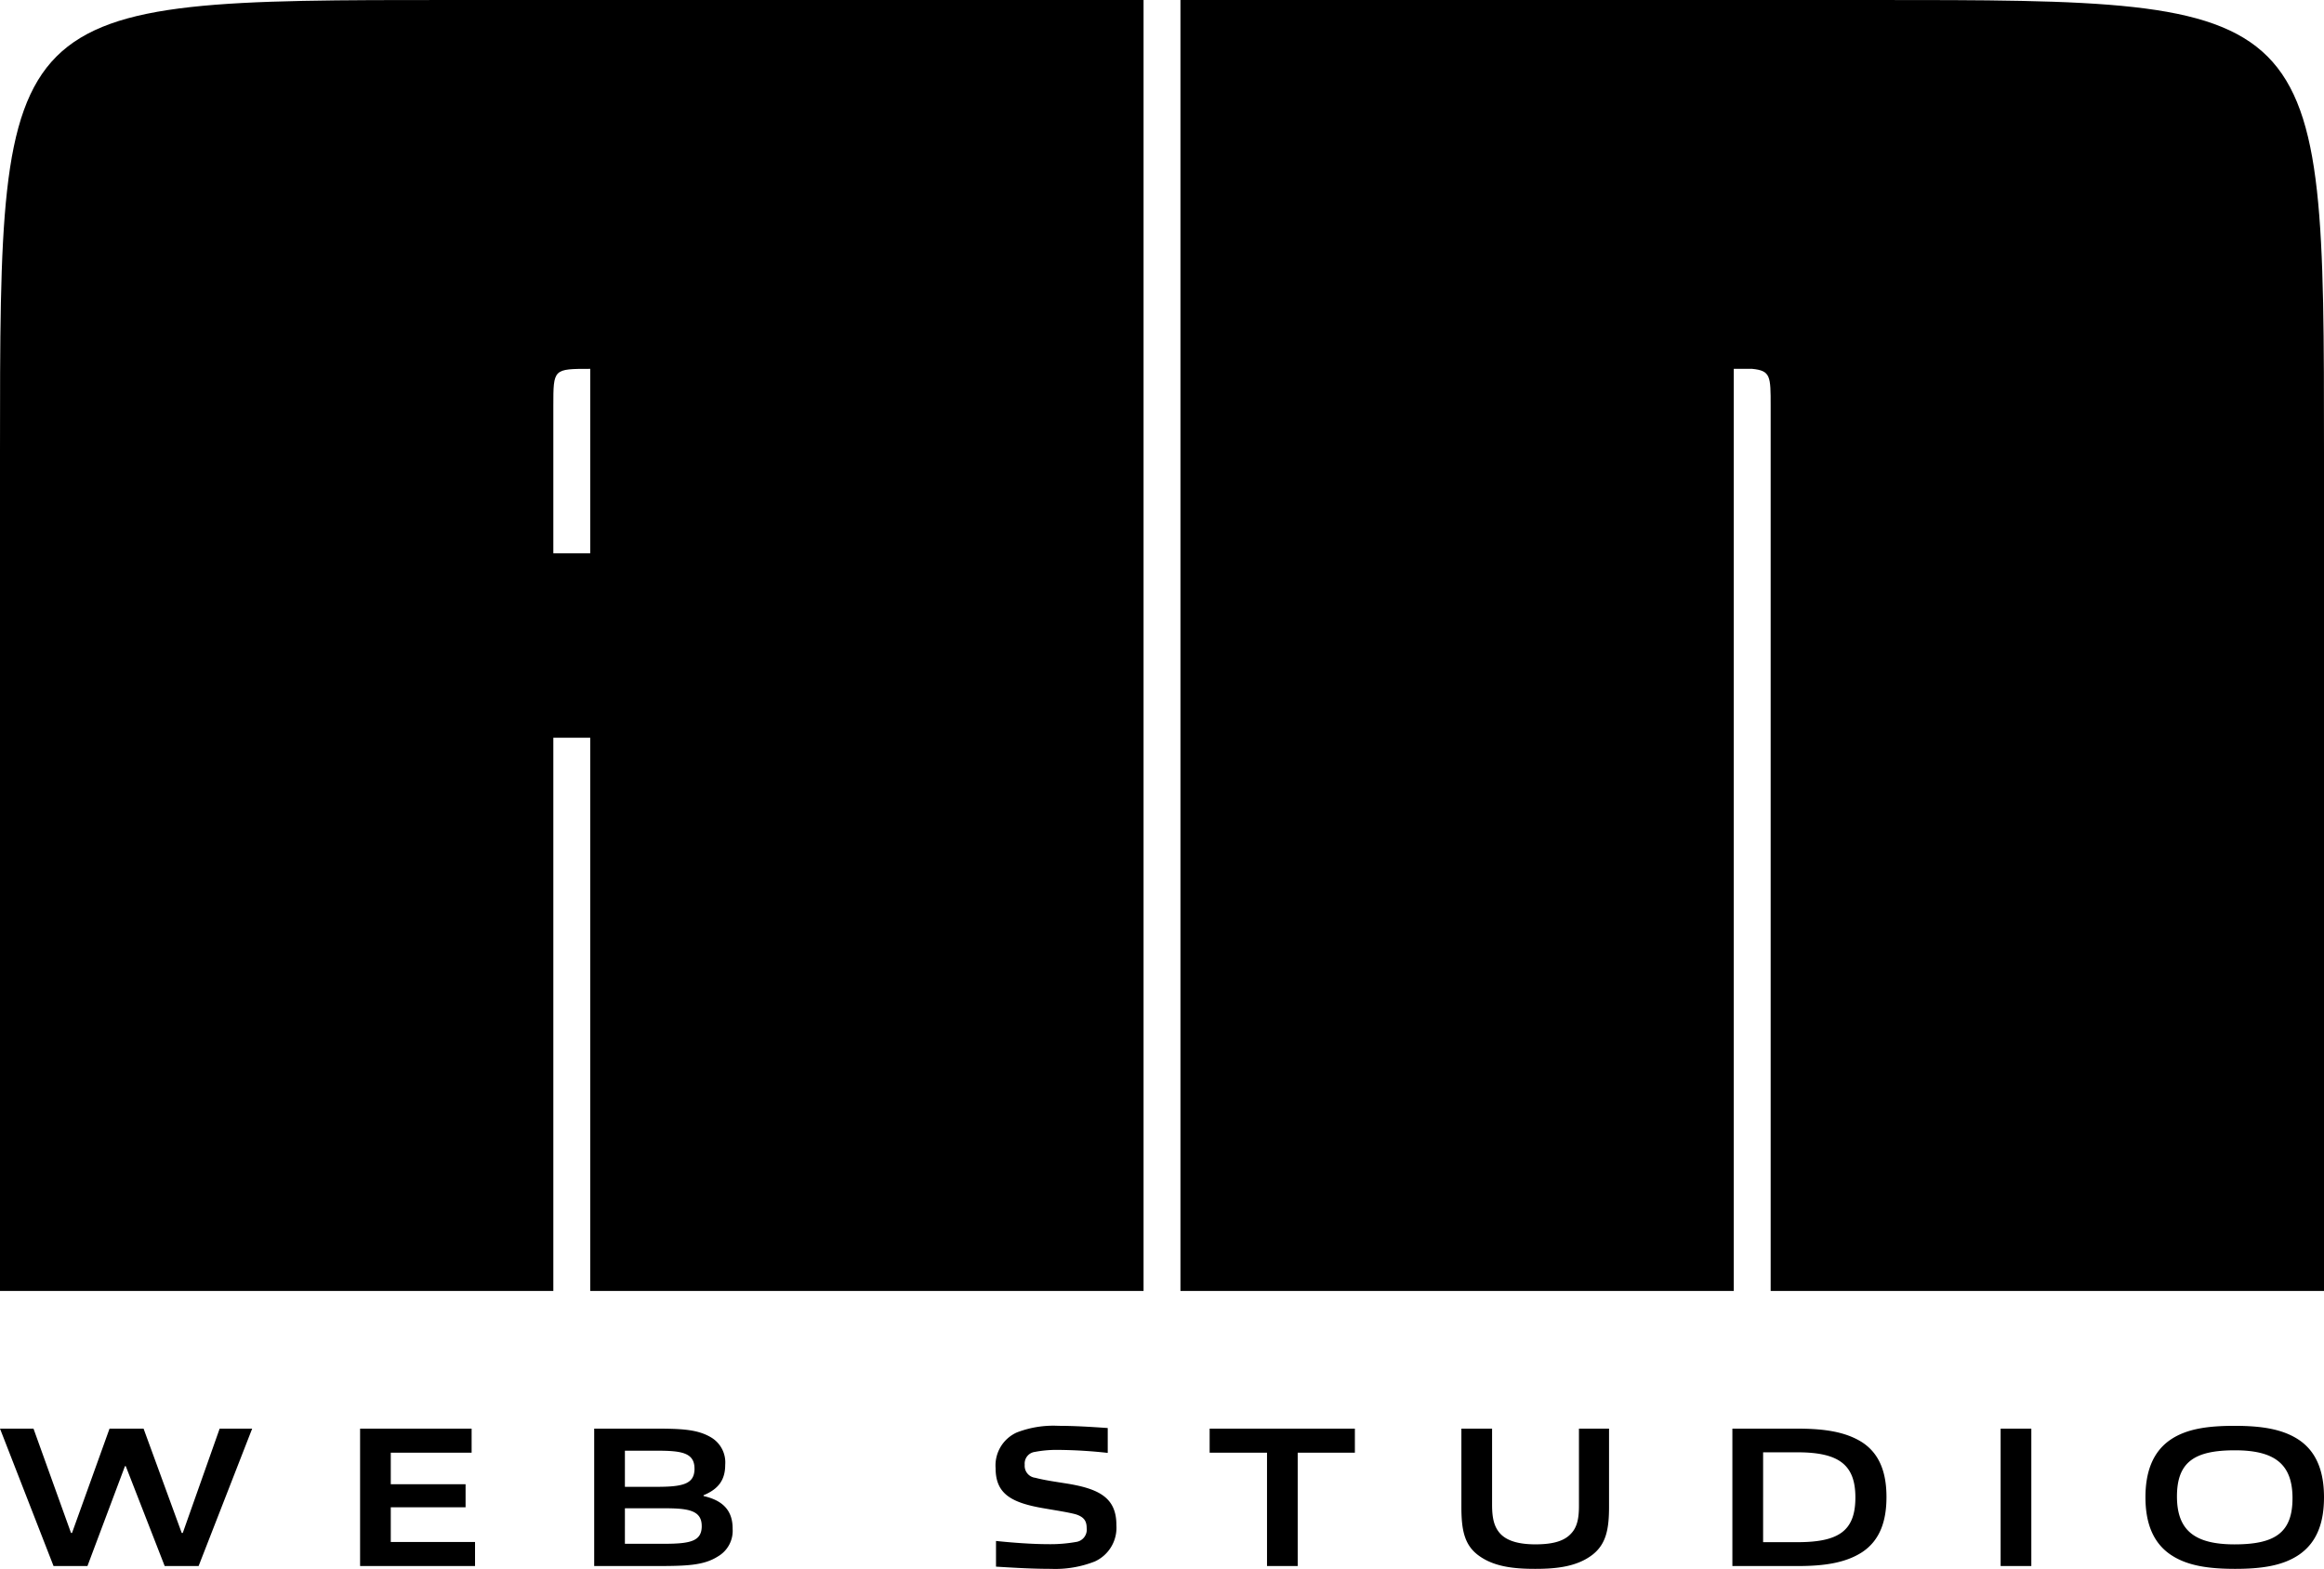
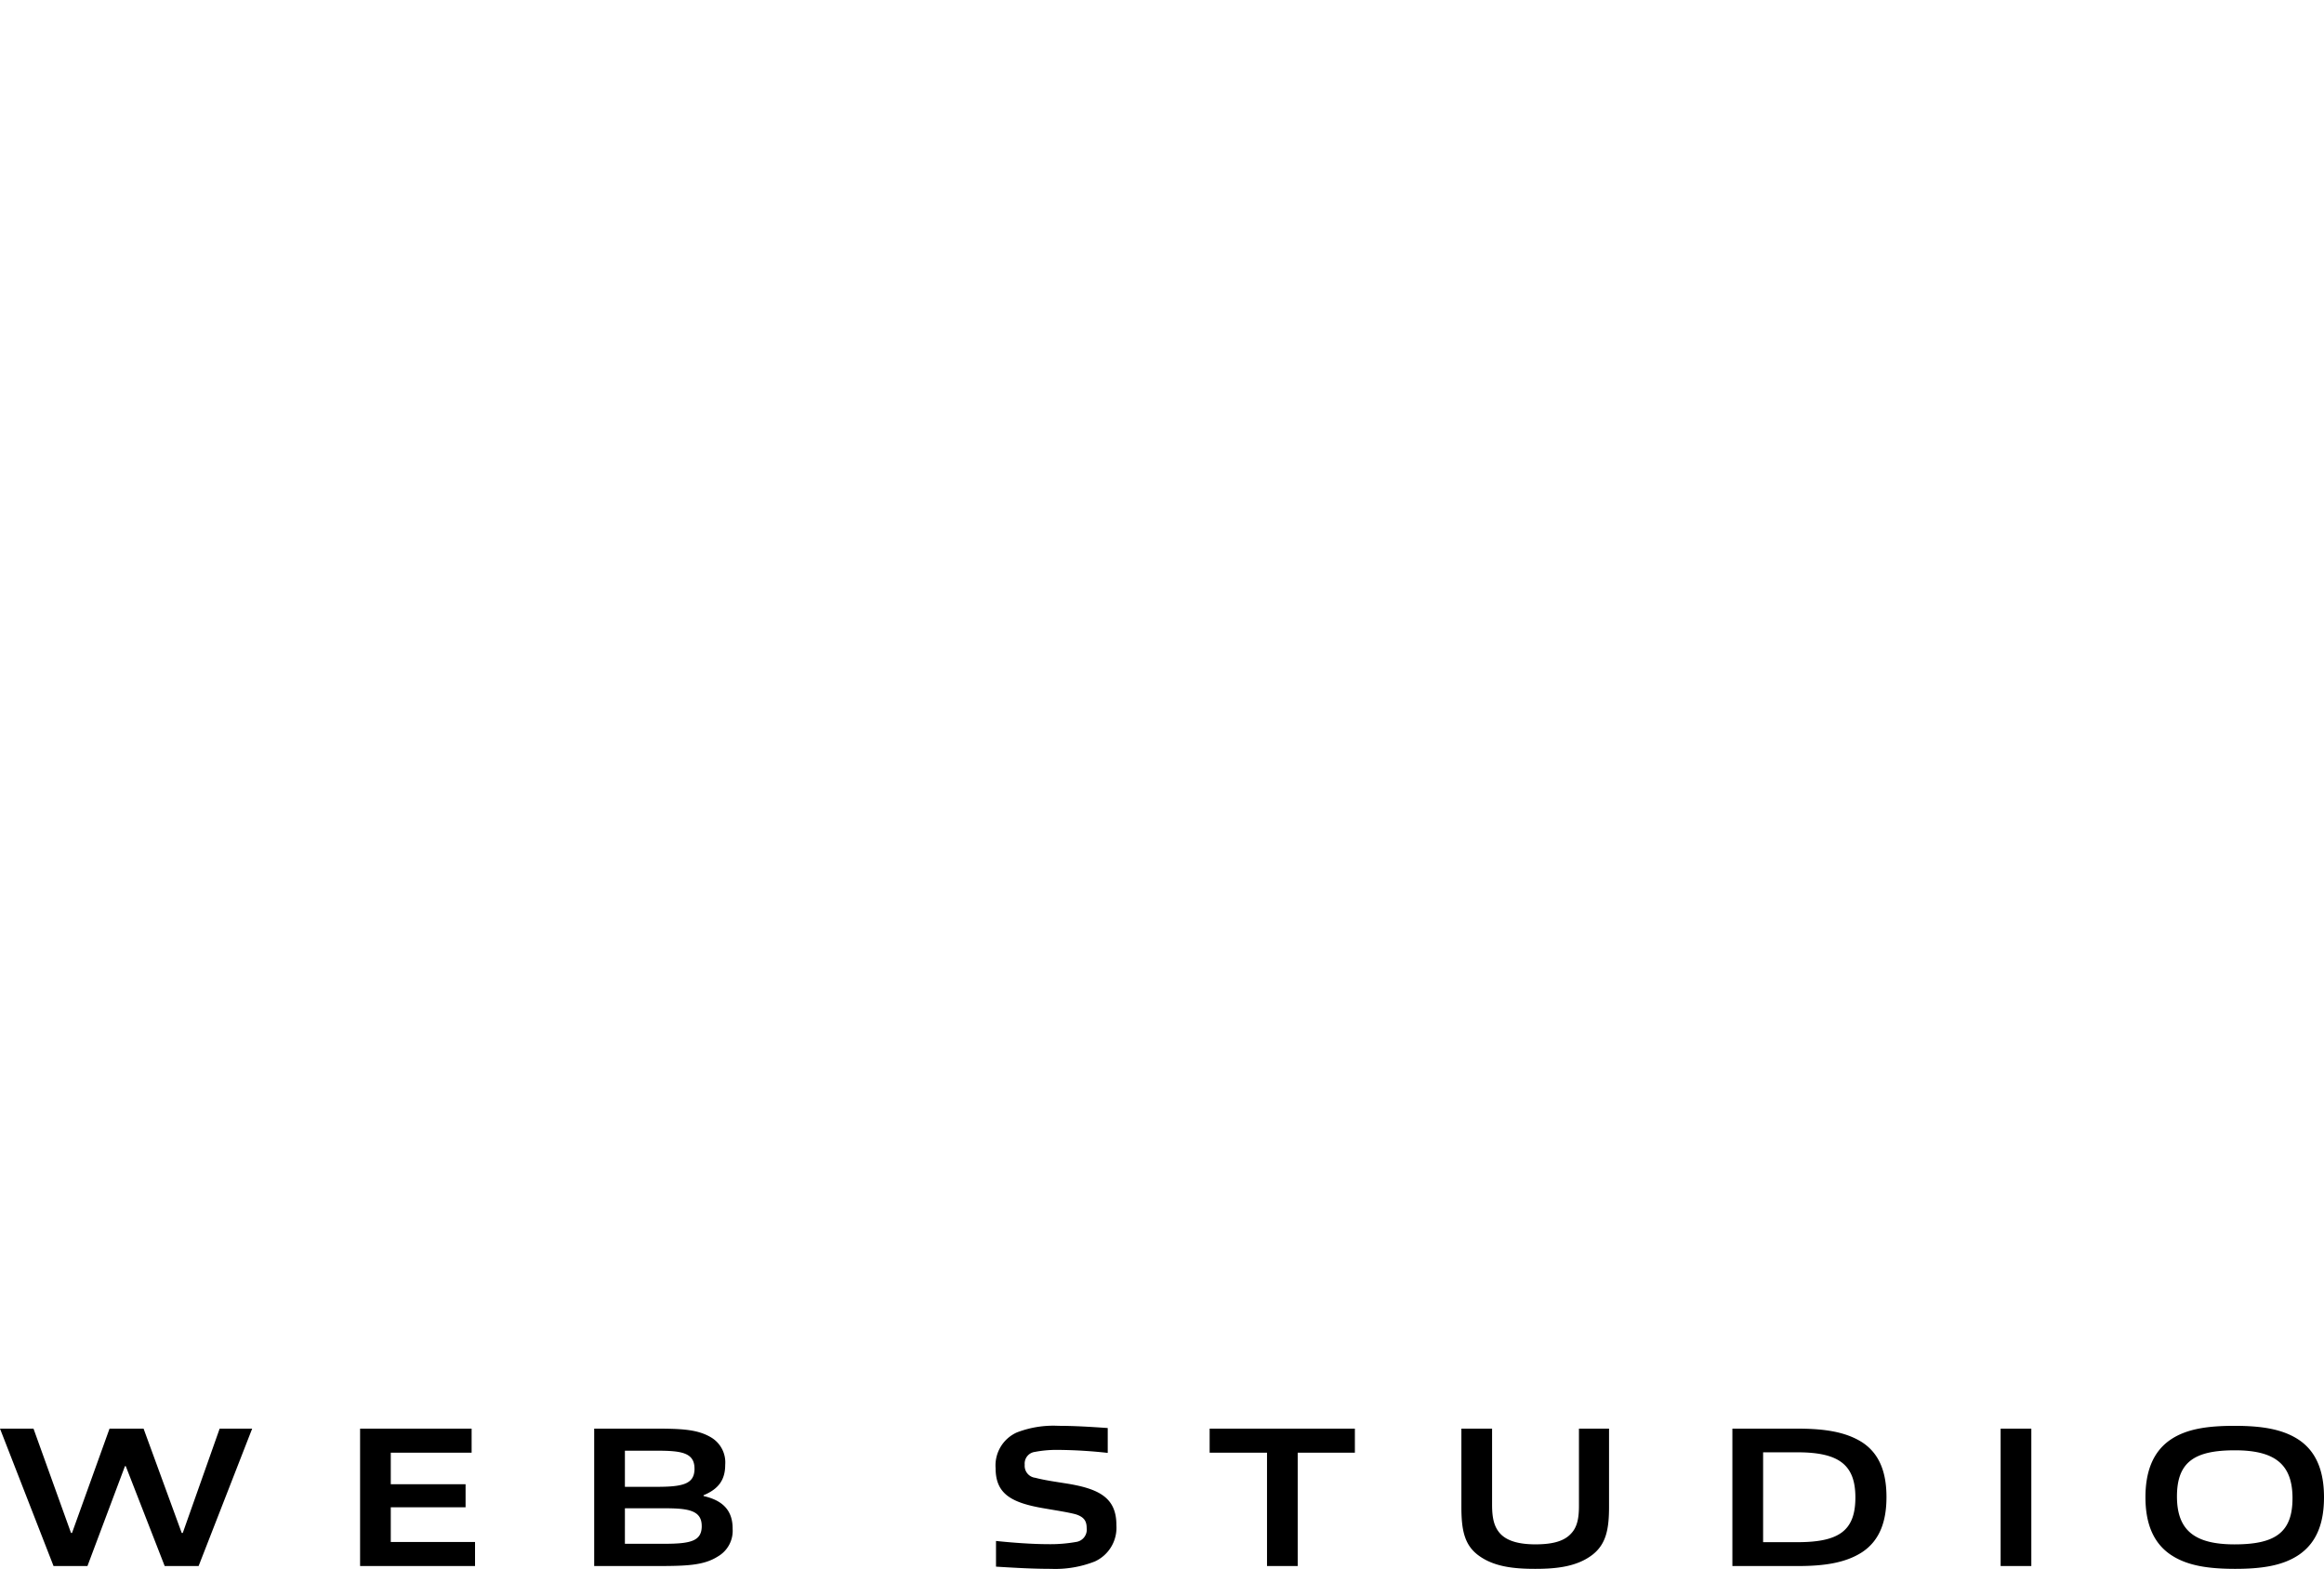
<svg xmlns="http://www.w3.org/2000/svg" width="371.7" height="250.948" viewBox="0 0 371.7 250.948">
  <g id="Group_11" data-name="Group 11" transform="translate(-970 1157.5)">
    <g id="Group_10" data-name="Group 10">
-       <path id="Path_2" data-name="Path 2" d="M185.85-206.5H75.225c-72.275,0-72.275,0-72.275,72.275V0h88.5V-88.5h5.9V0h88.5ZM91.45-118v-23.6c0-5.9,0-5.9,5.9-5.9V-118Zm100.3-88.5V0h88.5V-147.5h2.95c2.95.295,2.95,1.18,2.95,5.9V0h88.5V-134.225c0-72.275,0-72.275-72.275-72.275Z" transform="translate(967.05 -951)" />
      <path id="Path_3" data-name="Path 3" d="M32.5.059l8.567-21.978h-5.2l-5.9,16.684H29.8l-6.1-16.684H18.254l-6,16.684h-.16l-6-16.684H.736L9.3.059h5.422l6-15.978h.128L27.077.059Zm44.213,0v-3.85H63.237V-9.342H75.2v-3.69H63.237v-5.037h12.93v-3.85H58.328V.059Zm41.2-6c0-3.112-1.829-4.556-4.652-5.2v-.128c2.5-1.027,3.465-2.567,3.465-4.877a4.649,4.649,0,0,0-2.246-4.364c-2.246-1.348-4.941-1.412-9.337-1.412H95.771V.059h9.593c5.1,0,7.893-.064,10.2-1.54A4.74,4.74,0,0,0,117.909-5.941Zm-4.941-.417c0,2.374-1.636,2.856-5.968,2.856h-6.321V-9.181h6.289C110.722-9.181,112.968-8.892,112.968-6.358Zm-1.155-9.176c0,2.406-1.7,2.92-5.968,2.92h-5.166V-18.39h5.134C109.663-18.39,111.813-18.1,111.813-15.534Zm67.474,9.016c0-4.4-2.823-5.839-8.278-6.674-1.636-.257-3.369-.513-4.684-.866a1.921,1.921,0,0,1-1.7-2.085A1.881,1.881,0,0,1,166.26-18.2a18.479,18.479,0,0,1,3.658-.321,76.675,76.675,0,0,1,7.989.481v-3.978c-2.791-.193-5.358-.353-7.893-.353a16.249,16.249,0,0,0-6.642,1.059,5.779,5.779,0,0,0-3.4,5.711c0,4.107,2.471,5.551,7.861,6.449,1.829.321,3.593.578,4.941.93,1.315.417,1.765,1.059,1.765,2.214a1.983,1.983,0,0,1-1.7,2.214,23.529,23.529,0,0,1-4.556.353c-2.342,0-5.551-.225-8.246-.513V.155c3.112.193,5.936.353,8.791.353a17.23,17.23,0,0,0,7.027-1.187A5.924,5.924,0,0,0,179.287-6.518Zm29,6.577V-18.069h9.144v-3.85H194.206v3.85h9.176V.059Zm37.988.449c3.433,0,6.674-.353,9.144-2.246,2.182-1.7,2.663-4.075,2.663-7.668V-21.919h-4.813V-9.6c0,1.989-.257,3.5-1.38,4.588-1.219,1.251-3.273,1.6-5.583,1.6s-4.363-.417-5.551-1.636c-1.123-1.155-1.38-2.727-1.38-4.716v-12.16h-4.909V-9.406c0,3.593.449,5.968,2.567,7.636C239.509.155,242.75.508,246.279.508Zm56.18-11.486c0-3.722-.995-6.9-3.946-8.791-2.663-1.668-6.064-2.15-10.3-2.15h-10.4V.059h10.427c4.2,0,7.6-.481,10.267-2.182C301.465-4.048,302.459-7.224,302.459-10.978Zm-4.973.064c0,5.358-2.663,7.155-9.272,7.155h-5.486V-18.133h5.519C294.92-18.133,297.486-16.079,297.486-10.914ZM325.625.059V-21.919h-4.909V.059Zm46.811-11.005c0-3.882-1.059-7.187-4.011-9.176-2.6-1.733-5.968-2.246-10.3-2.246-4.2,0-7.636.449-10.235,2.214-2.92,1.989-4.011,5.294-4.011,9.208s1.091,7.187,4.011,9.176c2.6,1.765,6,2.278,10.331,2.278,4.171,0,7.6-.481,10.2-2.246C371.377-3.759,372.436-7,372.436-10.946Zm-5.037.16c0,5.551-2.855,7.379-9.272,7.379s-9.208-2.278-9.208-7.668c0-5.551,2.855-7.379,9.272-7.379C364.639-18.454,367.4-16.176,367.4-10.785Z" transform="translate(969.264 -907.06)" />
    </g>
  </g>
</svg>